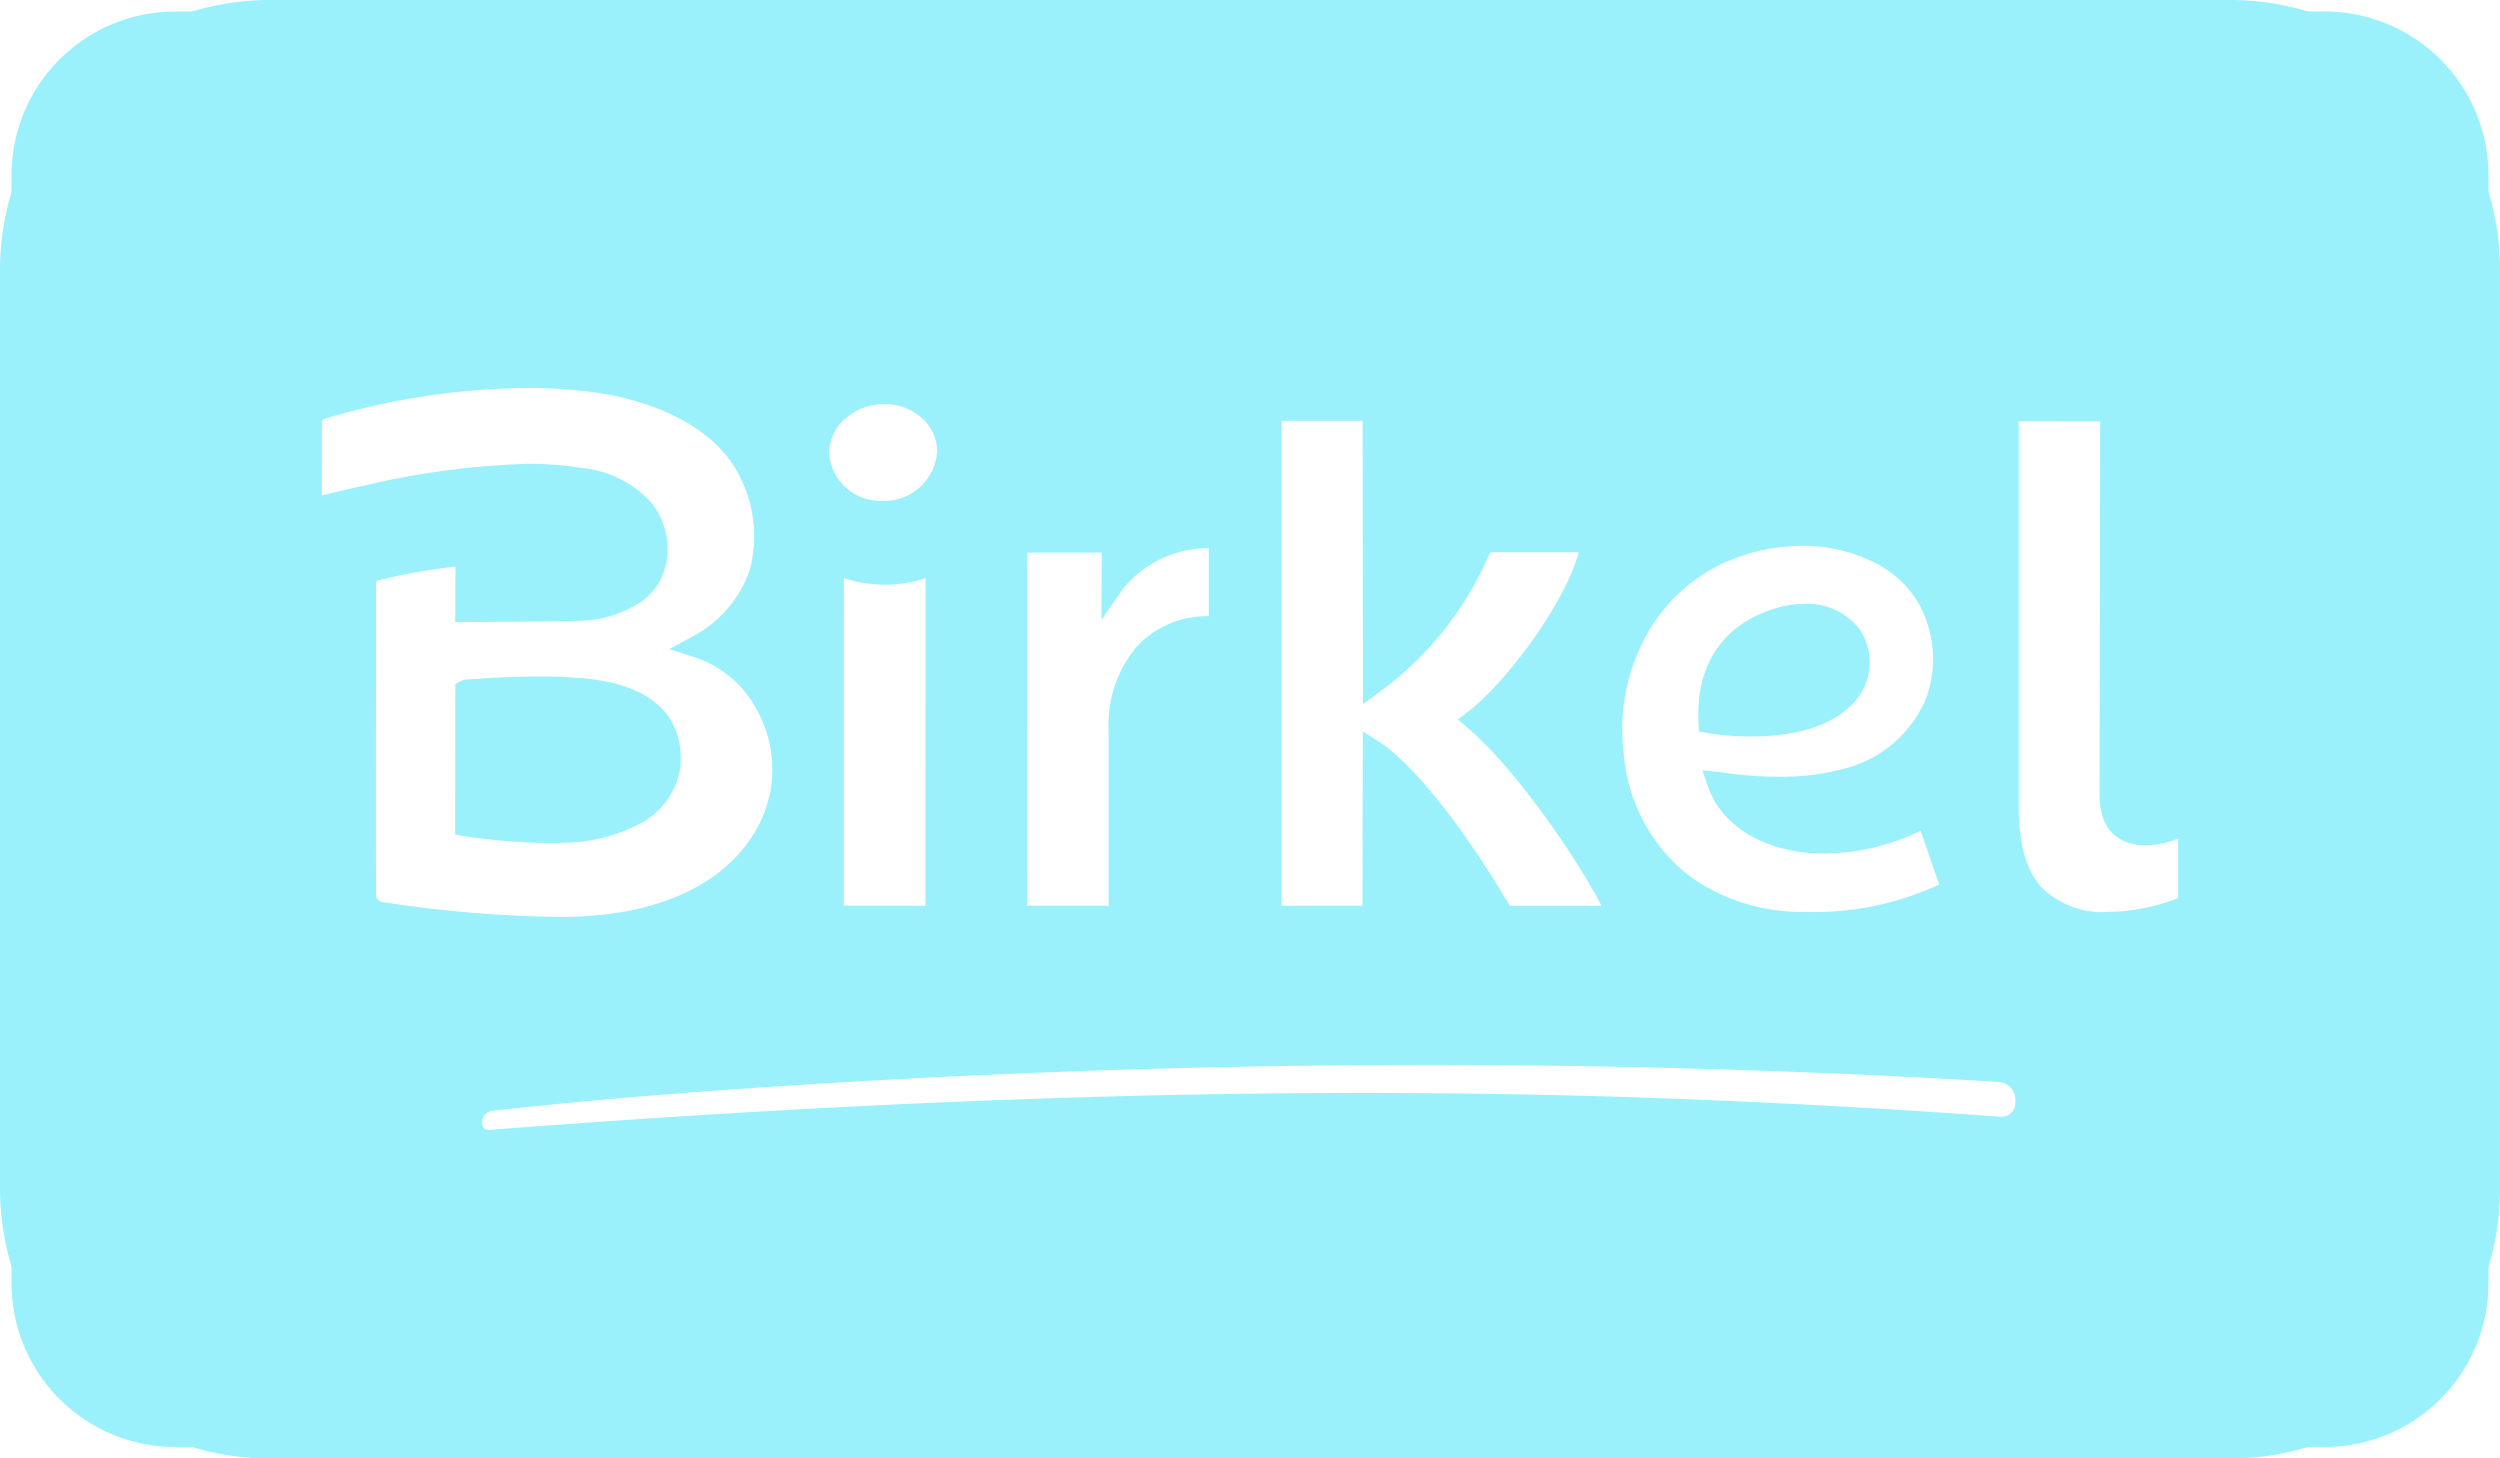
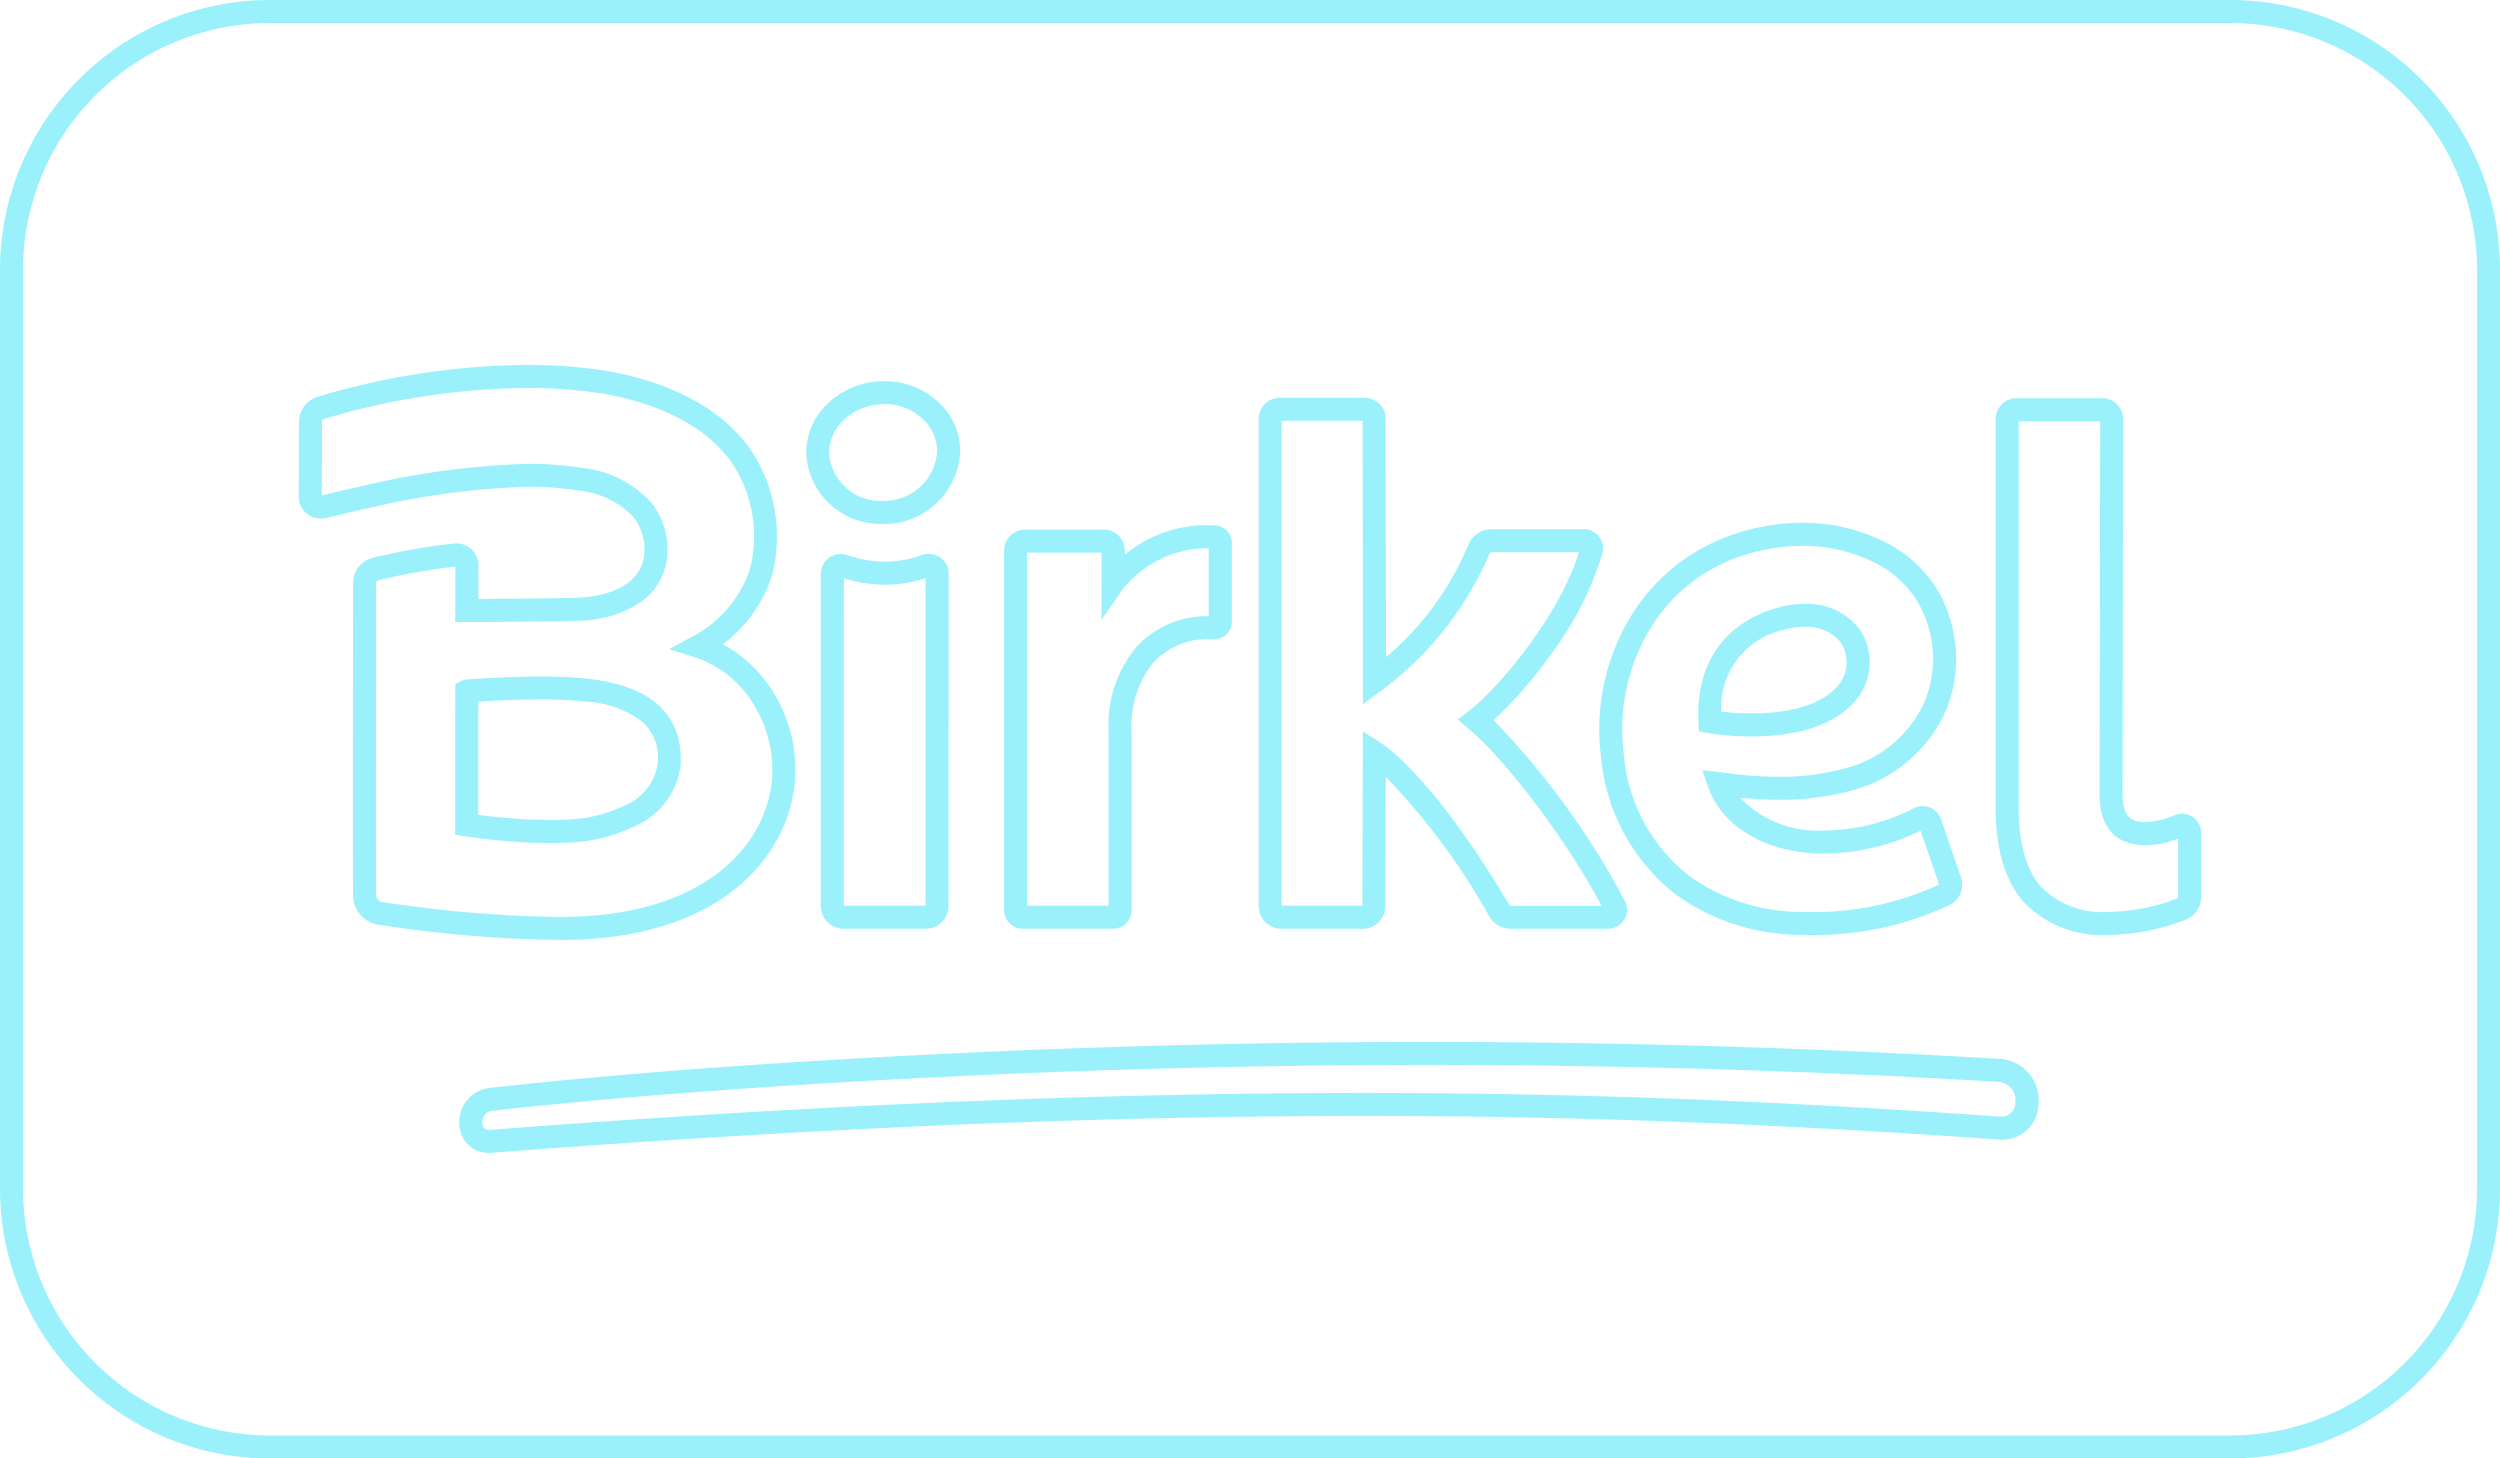
<svg xmlns="http://www.w3.org/2000/svg" width="171.411" height="100" viewBox="0 0 171.411 100">
  <g id="Birkel" transform="translate(0.5 0.5)">
-     <path id="Differenzmenge_4" data-name="Differenzmenge 4" d="M158.6,98.421H11.23A11.231,11.231,0,0,1,0,87.191V11.23A11.23,11.23,0,0,1,11.23,0H158.6a11.229,11.229,0,0,1,11.23,11.23V87.191a11.23,11.23,0,0,1-11.23,11.23ZM97.1,71.439c-13.627,0-27.522.423-41.3,1.257-8.836.537-16.125,1.137-22.937,1.888a1.562,1.562,0,0,0-1.375,1.675,1.194,1.194,0,0,0,1.239,1.207c.044,0,.089,0,.136-.005,22.063-1.7,41.634-2.527,59.83-2.527,7.015,0,13.97.125,20.674.371,7.508.276,15.218.7,22.916,1.25.056,0,.112.006.166.006a1.711,1.711,0,0,0,1.735-1.791,2.02,2.02,0,0,0-1.9-2.17C123.383,71.83,110.2,71.439,97.1,71.439Zm-66.6-34.181c-.024,0-.049,0-.073,0a42.454,42.454,0,0,0-5.454.959,1,1,0,0,0-.773.968c-.015,12.5-.015,20.1,0,21.416a1.255,1.255,0,0,0,1.071,1.224,86.981,86.981,0,0,0,12.353,1.04c10.016,0,14.418-4.86,15.2-9.408a9.168,9.168,0,0,0-1.116-6.105,8.259,8.259,0,0,0-4.611-3.83,8.375,8.375,0,0,0,4.443-9.307,9.794,9.794,0,0,0-1.615-3.869c-2.6-3.584-7.539-4.672-9.544-4.973a34.18,34.18,0,0,0-5.058-.357,50.827,50.827,0,0,0-14.1,2.149,1.018,1.018,0,0,0-.728.968l-.006,5.122a.71.71,0,0,0,.209.506.739.739,0,0,0,.52.216.75.75,0,0,0,.175-.021c1.458-.347,2.411-.568,2.914-.676A55.066,55.066,0,0,1,35.39,31.8a22.235,22.235,0,0,1,3.619.275A6.609,6.609,0,0,1,43.3,34.22a4.315,4.315,0,0,1,.881,2.928c-.124,2.264-2.14,3.7-5.393,3.837-1.129.049-7.5.083-7.564.084l.007-3.09a.722.722,0,0,0-.722-.721Zm92.266-1.411a13.98,13.98,0,0,0-5.318,1.075,12.4,12.4,0,0,0-6.119,5.583,14.185,14.185,0,0,0-1.578,8.459,14.462,14.462,0,0,0,1.745,5.478,11.423,11.423,0,0,0,3.2,3.564,14.086,14.086,0,0,0,8.245,2.514,21.06,21.06,0,0,0,9.6-1.972.767.767,0,0,0,.377-.931l-1.375-4a.524.524,0,0,0-.5-.353.513.513,0,0,0-.243.061,14.551,14.551,0,0,1-6.55,1.611,9.254,9.254,0,0,1-4.721-1.167,5.437,5.437,0,0,1-2.448-2.839,26.089,26.089,0,0,0,4.07.321,17.218,17.218,0,0,0,4.487-.526,10.277,10.277,0,0,0,4.033-2.061,8.075,8.075,0,0,0,2.242-3.086,8.561,8.561,0,0,0-.542-7.5,8,8,0,0,0-3.406-3.066A11.668,11.668,0,0,0,122.773,35.848ZM137.486,27.3a.657.657,0,0,0-.469.193.629.629,0,0,0-.185.449V54.609c0,2.622.579,4.613,1.721,5.918a6.682,6.682,0,0,0,5.285,1.991,14.142,14.142,0,0,0,4.94-.982.9.9,0,0,0,.567-.835V56.308a.52.52,0,0,0-.522-.516.53.53,0,0,0-.192.036,7.219,7.219,0,0,1-2.314.551c-.061,0-.121,0-.177-.006-1.018-.076-2.187-.456-2.187-2.742L144,27.947a.651.651,0,0,0-.655-.645ZM93.438,50.8h0c1.3.842,4.566,4.075,8.567,10.852a.925.925,0,0,0,.795.455h6.653a.526.526,0,0,0,.451-.25.5.5,0,0,0,.022-.489c-1.914-3.846-6.387-10.135-9.508-12.794,2.52-1.95,6.852-7.456,7.9-11.648a.507.507,0,0,0-.093-.438.526.526,0,0,0-.418-.2h-6.333a.919.919,0,0,0-.86.573,22.166,22.166,0,0,1-7.169,9.073l-.02-18.01a.651.651,0,0,0-.655-.645H86.953a.652.652,0,0,0-.655.644l0,33.412a.781.781,0,0,0,.787.774h5.542a.783.783,0,0,0,.787-.772L93.438,50.8ZM56.847,37.984a.567.567,0,0,0-.571.561l0,22.784a.781.781,0,0,0,.787.774h5.605a.783.783,0,0,0,.788-.772l.007-22.8a.548.548,0,0,0-.161-.391.585.585,0,0,0-.412-.17.591.591,0,0,0-.2.035,8.258,8.258,0,0,1-2.8.5,8.866,8.866,0,0,1-2.852-.5A.584.584,0,0,0,56.847,37.984ZM69.5,36.311a.653.653,0,0,0-.656.644l0,24.662a.485.485,0,0,0,.49.48H75.52a.484.484,0,0,0,.488-.48V49.254a7.59,7.59,0,0,1,1.672-5.114,5.764,5.764,0,0,1,4.475-1.889c.093,0,.188,0,.282.005h.016a.427.427,0,0,0,.423-.429V36.443a.435.435,0,0,0-.169-.342.509.509,0,0,0-.31-.079l-.048,0c-.152-.008-.306-.013-.457-.013a7.948,7.948,0,0,0-4.739,1.582,7.734,7.734,0,0,0-1.62,1.582l.009-2.213a.634.634,0,0,0-.187-.453.656.656,0,0,0-.469-.194Zm-9.6-10.18q-.085,0-.17,0A4.784,4.784,0,0,0,56.4,27.555a3.868,3.868,0,0,0-1.119,2.819,3.953,3.953,0,0,0,1.34,2.809,4.559,4.559,0,0,0,3.067,1.163l.116,0a4.425,4.425,0,0,0,4.453-4.154,3.8,3.8,0,0,0-1.185-2.782A4.565,4.565,0,0,0,59.9,26.131Zm-23.1,30.1a40.161,40.161,0,0,1-5.6-.456l.007-9.174.029,0c.6-.048,2.728-.206,4.958-.206a29.979,29.979,0,0,1,3.308.156c3.906.45,5.782,2.174,5.575,5.125a4.464,4.464,0,0,1-2.118,3.185A10.679,10.679,0,0,1,37.911,56.2c-.208.014-.42.016-.645.02h-.083Zm82.5-7.31h0a18.525,18.525,0,0,1-2.855-.218c-.177-3.654,1.492-6.093,4.826-7.054a5.969,5.969,0,0,1,1.65-.243,3.76,3.76,0,0,1,3.151,1.43,3.273,3.273,0,0,1-.419,4.093C124.085,48.571,121.335,48.917,119.306,48.917Z" transform="translate(0.289 0.289)" fill="#9af1fb" />
    <path id="Differenzmenge_4_-_Kontur" data-name="Differenzmenge 4 - Kontur" d="M152.4,99.5H18.015A18.516,18.516,0,0,1-.5,80.985V18.015A18.515,18.515,0,0,1,18.015-.5H152.4a18.514,18.514,0,0,1,18.515,18.515v62.97A18.515,18.515,0,0,1,152.4,99.5ZM18.015,1.078A16.937,16.937,0,0,0,1.078,18.015v62.97A16.937,16.937,0,0,0,18.015,97.922H152.4a16.937,16.937,0,0,0,16.937-16.937V18.015A16.936,16.936,0,0,0,152.4,1.078ZM33.024,78.545A1.983,1.983,0,0,1,31,76.591a2.342,2.342,0,0,1,2.077-2.5c6.849-.755,14.149-1.356,22.975-1.891,13.8-.835,27.708-1.259,41.354-1.259,13.108,0,26.3.391,39.224,1.162a2.822,2.822,0,0,1,2.644,2.982,2.49,2.49,0,0,1-2.524,2.556c-.073,0-.149,0-.224-.008-7.652-.551-15.353-.971-22.887-1.249-6.694-.246-13.641-.371-20.647-.371-18.174,0-37.721.826-59.762,2.525C33.16,78.542,33.094,78.545,33.024,78.545ZM97.4,72.518c-13.614,0-27.495.423-41.258,1.256-8.8.534-16.075,1.132-22.9,1.885a.776.776,0,0,0-.673.847c.025.462.335.462.452.462l.064,0h.01c22.083-1.7,41.673-2.53,59.889-2.53,7.025,0,13.991.125,20.7.372,7.553.278,15.272.7,22.943,1.252.037,0,.075,0,.11,0a.95.95,0,0,0,.946-1.024,1.241,1.241,0,0,0-1.16-1.36C123.643,72.907,110.478,72.517,97.4,72.518ZM37.92,63.947A87.613,87.613,0,0,1,25.447,62.9a2.042,2.042,0,0,1-1.741-2c-.019-1.717-.008-13.382,0-18.988l0-2.437a1.784,1.784,0,0,1,1.379-1.734,43.285,43.285,0,0,1,5.562-.978c.048,0,.1-.007.149-.007a1.51,1.51,0,0,1,1.51,1.513L32.3,40.564c1.756-.011,5.876-.041,6.739-.078,2.847-.121,4.537-1.248,4.639-3.092a3.535,3.535,0,0,0-.714-2.4,5.868,5.868,0,0,0-3.8-1.856,21.458,21.458,0,0,0-3.491-.265,54.36,54.36,0,0,0-10.916,1.47c-.49.1-1.465.331-2.9.672a1.541,1.541,0,0,1-.356.042,1.517,1.517,0,0,1-1.52-1.511L20,28.424A1.811,1.811,0,0,1,21.288,26.7,51.654,51.654,0,0,1,35.62,24.519a34.969,34.969,0,0,1,5.172.366c2.1.317,7.3,1.468,10.065,5.291A10.691,10.691,0,0,1,52.419,39a9.513,9.513,0,0,1-3.356,4.668,9.3,9.3,0,0,1,3.623,3.581A9.96,9.96,0,0,1,53.9,53.884C53.062,58.749,48.426,63.947,37.92,63.947Zm-7.192-25.6a41.933,41.933,0,0,0-5.273.935.209.209,0,0,0-.17.2l0,2.438c-.006,5.6-.017,17.262,0,18.968a.469.469,0,0,0,.4.454A85.966,85.966,0,0,0,37.92,62.369c9.525,0,13.695-4.521,14.421-8.751a8.378,8.378,0,0,0-1.023-5.578,7.474,7.474,0,0,0-4.167-3.471l-1.773-.561,1.636-.885a8.116,8.116,0,0,0,3.9-4.58,9.014,9.014,0,0,0-1.331-7.44c-2.418-3.339-7.115-4.369-9.022-4.656A33.389,33.389,0,0,0,35.62,26.1a50.056,50.056,0,0,0-13.885,2.117.229.229,0,0,0-.161.21l-.007,5.04c1.407-.335,2.37-.558,2.864-.664a55.7,55.7,0,0,1,11.246-1.5,23.035,23.035,0,0,1,3.75.286,7.352,7.352,0,0,1,4.781,2.439,5.092,5.092,0,0,1,1.048,3.458A4.246,4.246,0,0,1,43.4,40.8a7.994,7.994,0,0,1-4.293,1.266c-1.146.05-7.529.084-7.594.085l-.8,0ZM123.238,63.6a14.811,14.811,0,0,1-8.8-2.738,13.5,13.5,0,0,1-5.171-9.509,14.982,14.982,0,0,1,1.668-8.934,13.2,13.2,0,0,1,6.513-5.937,14.76,14.76,0,0,1,5.617-1.134h0a12.465,12.465,0,0,1,5.553,1.255,8.786,8.786,0,0,1,3.736,3.375,9.357,9.357,0,0,1,.589,8.193,9.815,9.815,0,0,1-6.8,5.609,18.006,18.006,0,0,1-4.7.553c-.993,0-1.9-.06-2.621-.13a7.319,7.319,0,0,0,5.721,2.238,13.715,13.715,0,0,0,6.181-1.521,1.3,1.3,0,0,1,.61-.151,1.313,1.313,0,0,1,1.244.887l1.374,4a1.549,1.549,0,0,1-.758,1.887A21.864,21.864,0,0,1,123.238,63.6Zm-.177-26.673a13.19,13.19,0,0,0-5.018,1.016,11.614,11.614,0,0,0-5.725,5.231,13.391,13.391,0,0,0-1.488,7.986,11.813,11.813,0,0,0,4.546,8.436,13.226,13.226,0,0,0,7.862,2.427,20.287,20.287,0,0,0,9.218-1.876l-1.269-3.688a15.385,15.385,0,0,1-6.641,1.563c-3.842,0-6.949-1.78-7.914-4.536l-.41-1.171,1.234.124s.025,0,.064.009a25.264,25.264,0,0,0,3.927.308,16.445,16.445,0,0,0,4.28-.5,8.276,8.276,0,0,0,5.753-4.685,7.769,7.769,0,0,0-.494-6.8,7.219,7.219,0,0,0-3.077-2.755,10.881,10.881,0,0,0-4.847-1.088ZM144.128,63.6a7.428,7.428,0,0,1-5.88-2.261c-1.271-1.453-1.916-3.619-1.916-6.437V28.232a1.411,1.411,0,0,1,.415-1.006,1.44,1.44,0,0,1,1.027-.425h5.856a1.442,1.442,0,0,1,1.446,1.436l-.044,25.685c0,1.7.688,1.9,1.455,1.953a5.718,5.718,0,0,0,2.148-.493,1.312,1.312,0,0,1,1.788,1.215V60.99a1.682,1.682,0,0,1-1.062,1.568A14.984,14.984,0,0,1,144.128,63.6Zm-6.217-35.217V54.9c0,2.425.513,4.241,1.525,5.4a5.94,5.94,0,0,0,4.692,1.722,13.3,13.3,0,0,0,4.643-.924.108.108,0,0,0,.074-.1v-4a6.358,6.358,0,0,1-2.475.462c-1.935-.143-2.916-1.33-2.916-3.529l.044-25.541Zm-28.168,34.8H103.09a1.714,1.714,0,0,1-1.476-.846,46.278,46.278,0,0,0-7.1-9.573l-.023,8.861a1.573,1.573,0,0,1-1.576,1.559H87.372A1.572,1.572,0,0,1,85.8,61.618V28.208a1.445,1.445,0,0,1,1.446-1.434h5.819a1.441,1.441,0,0,1,1.444,1.434l.018,16.358a20.364,20.364,0,0,0,5.645-7.7,1.712,1.712,0,0,1,1.6-1.081H108.1a1.311,1.311,0,0,1,1.041.508,1.29,1.29,0,0,1,.235,1.116,22.113,22.113,0,0,1-3.523,6.93,29.506,29.506,0,0,1-3.945,4.545A54.267,54.267,0,0,1,110.924,61.3a1.282,1.282,0,0,1-.058,1.254A1.311,1.311,0,0,1,109.743,63.182Zm-16.8-13.535,1.214.777c1.688,1.094,5.009,4.66,8.82,11.113a.135.135,0,0,0,.115.067h6.215c-1.979-3.8-6.164-9.634-9.109-12.142l-.74-.63.769-.595c2.307-1.785,6.386-6.943,7.528-10.875h-5.987a.136.136,0,0,0-.124.066,22.909,22.909,0,0,1-7.436,9.424l-1.258.934-.021-19.434H87.375V61.6h5.537ZM62.955,63.182h-5.6a1.572,1.572,0,0,1-1.576-1.563V38.834a1.357,1.357,0,0,1,1.362-1.349h0a1.373,1.373,0,0,1,.436.071,8.086,8.086,0,0,0,2.6.457,7.481,7.481,0,0,0,2.539-.459,1.375,1.375,0,0,1,1.434.324,1.33,1.33,0,0,1,.391.95l-.009,22.795A1.57,1.57,0,0,1,62.955,63.182Zm-5.6-1.579h5.6l.008-22.467a8.914,8.914,0,0,1-2.786.455,9.458,9.458,0,0,1-2.821-.448ZM75.81,63.175H69.623a1.274,1.274,0,0,1-1.278-1.268l0-24.662a1.444,1.444,0,0,1,1.446-1.433h5.388a1.439,1.439,0,0,1,1.027.426,1.42,1.42,0,0,1,.417,1.015v.284a8.757,8.757,0,0,1,5.563-2.028c.163,0,.328,0,.492.013h.038a1.244,1.244,0,0,1,.774.249,1.219,1.219,0,0,1,.47.961v5.385a1.217,1.217,0,0,1-1.215,1.217H82.7a5.07,5.07,0,0,0-4.136,1.617,6.823,6.823,0,0,0-1.475,4.592V61.907A1.274,1.274,0,0,1,75.81,63.175ZM69.924,61.6h5.584V49.543a8.359,8.359,0,0,1,1.869-5.636,6.518,6.518,0,0,1,5-2.156V37.088l-.2,0a7.487,7.487,0,0,0-5.715,2.831L75.019,42l.021-4.609h-5.12ZM37.09,57.3h0a40.751,40.751,0,0,1-5.721-.467l-.662-.109L30.715,46.4l.43-.22a.849.849,0,0,1,.34-.089c.785-.062,2.842-.206,5-.206a30.8,30.8,0,0,1,3.4.161c5.486.632,6.439,3.593,6.274,5.965l-.008.067a5.227,5.227,0,0,1-2.476,3.73,11.433,11.433,0,0,1-5.43,1.471c-.255.015-.514.018-.764.021C37.353,57.3,37.222,57.3,37.09,57.3Zm-4.8-1.929a37.345,37.345,0,0,0,5.175.347c.236,0,.475-.005.692-.019a9.931,9.931,0,0,0,4.678-1.227,3.661,3.661,0,0,0,1.758-2.609,3.314,3.314,0,0,0-1-2.83,6.875,6.875,0,0,0-3.886-1.422,29.249,29.249,0,0,0-3.221-.151c-1.636,0-3.214.085-4.195.152ZM119.6,49.995h0a18.951,18.951,0,0,1-2.993-.23l-.621-.109-.03-.63c-.193-4,1.723-6.791,5.4-7.851a6.772,6.772,0,0,1,1.868-.274,4.54,4.54,0,0,1,3.8,1.772,4.065,4.065,0,0,1-.5,5.087C124.752,49.607,121.778,49.995,119.6,49.995Zm-2.078-1.7a18.734,18.734,0,0,0,2.078.119v0c1.875,0,4.4-.3,5.782-1.747a2.482,2.482,0,0,0,.34-3.1,2.982,2.982,0,0,0-2.5-1.089,5.2,5.2,0,0,0-1.431.212A5.439,5.439,0,0,0,117.517,48.3ZM59.975,35.424a5.1,5.1,0,0,1-5.194-4.734A4.644,4.644,0,0,1,56.119,27.3a5.578,5.578,0,0,1,3.876-1.664c.066,0,.131,0,.2,0h0a5.36,5.36,0,0,1,3.719,1.5,4.586,4.586,0,0,1,1.422,3.356,5.214,5.214,0,0,1-5.215,4.933Zm.217-8.214-.142,0h-.013a3.99,3.99,0,0,0-2.781,1.18,3.08,3.08,0,0,0-.9,2.244,3.511,3.511,0,0,0,3.616,3.208h.107a3.626,3.626,0,0,0,3.673-3.375,3.023,3.023,0,0,0-.947-2.206,3.769,3.769,0,0,0-2.617-1.053Z" transform="translate(0 0)" fill="#9af1fb" />
  </g>
</svg>